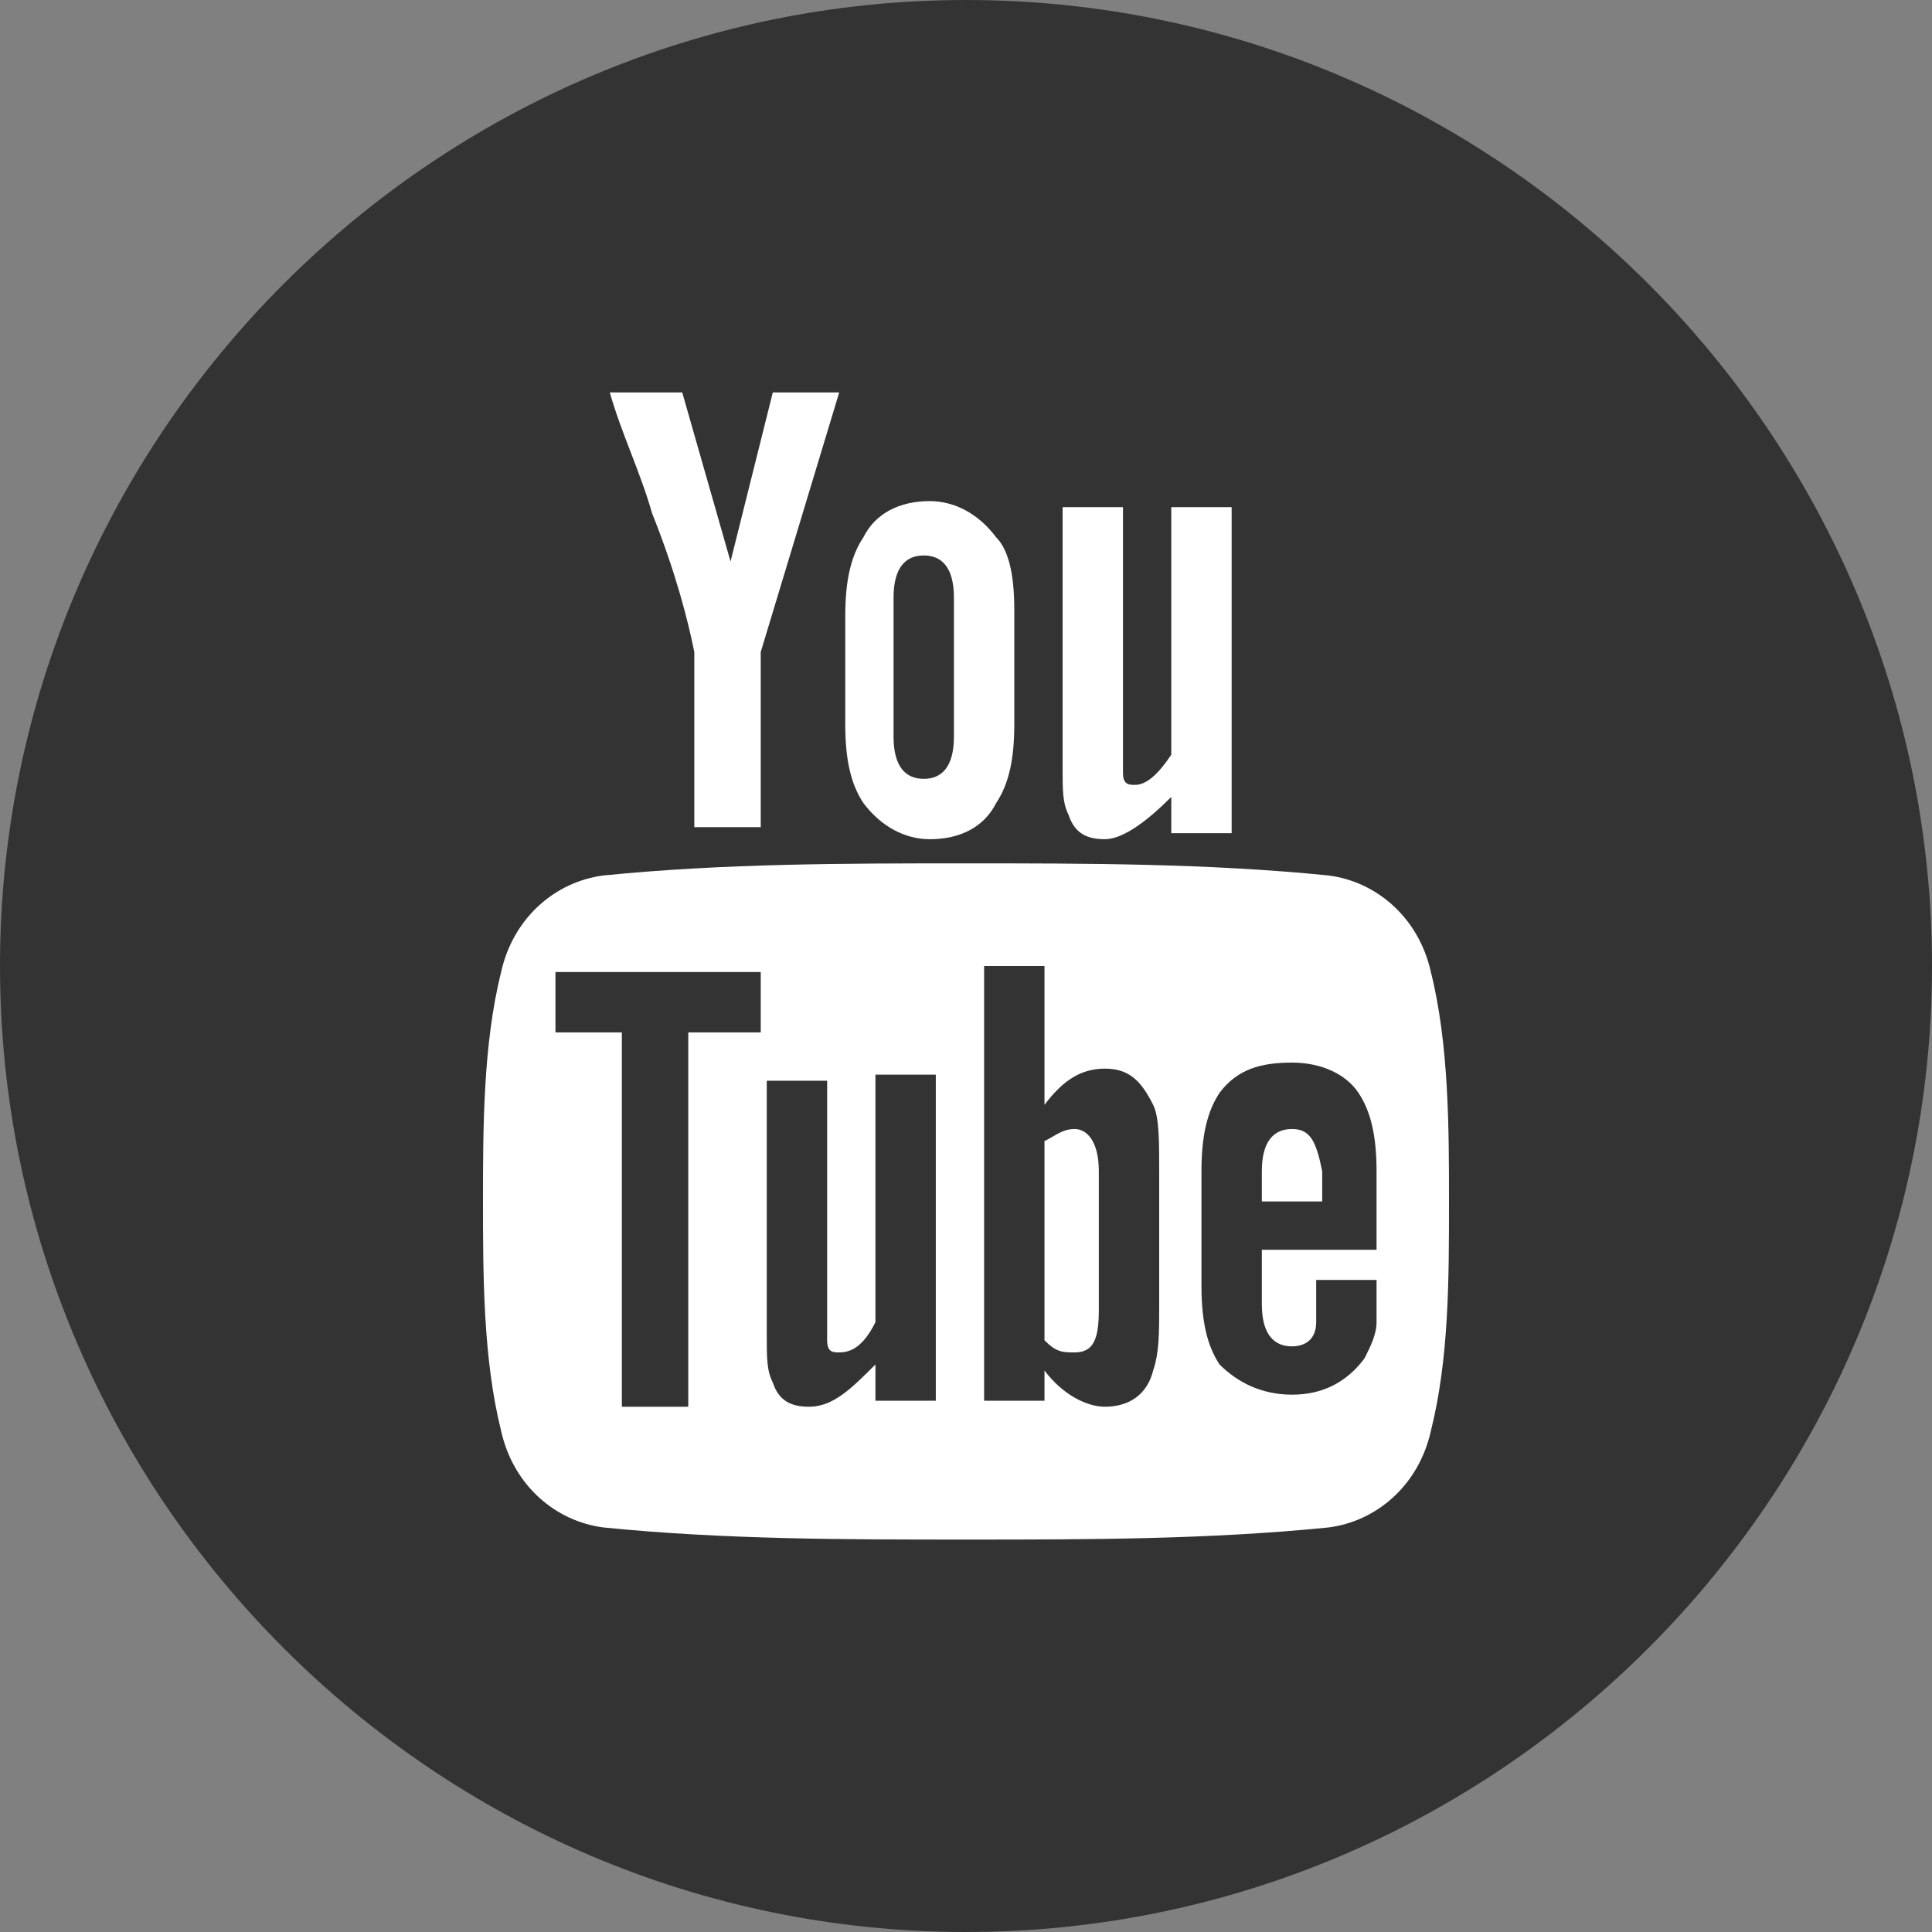
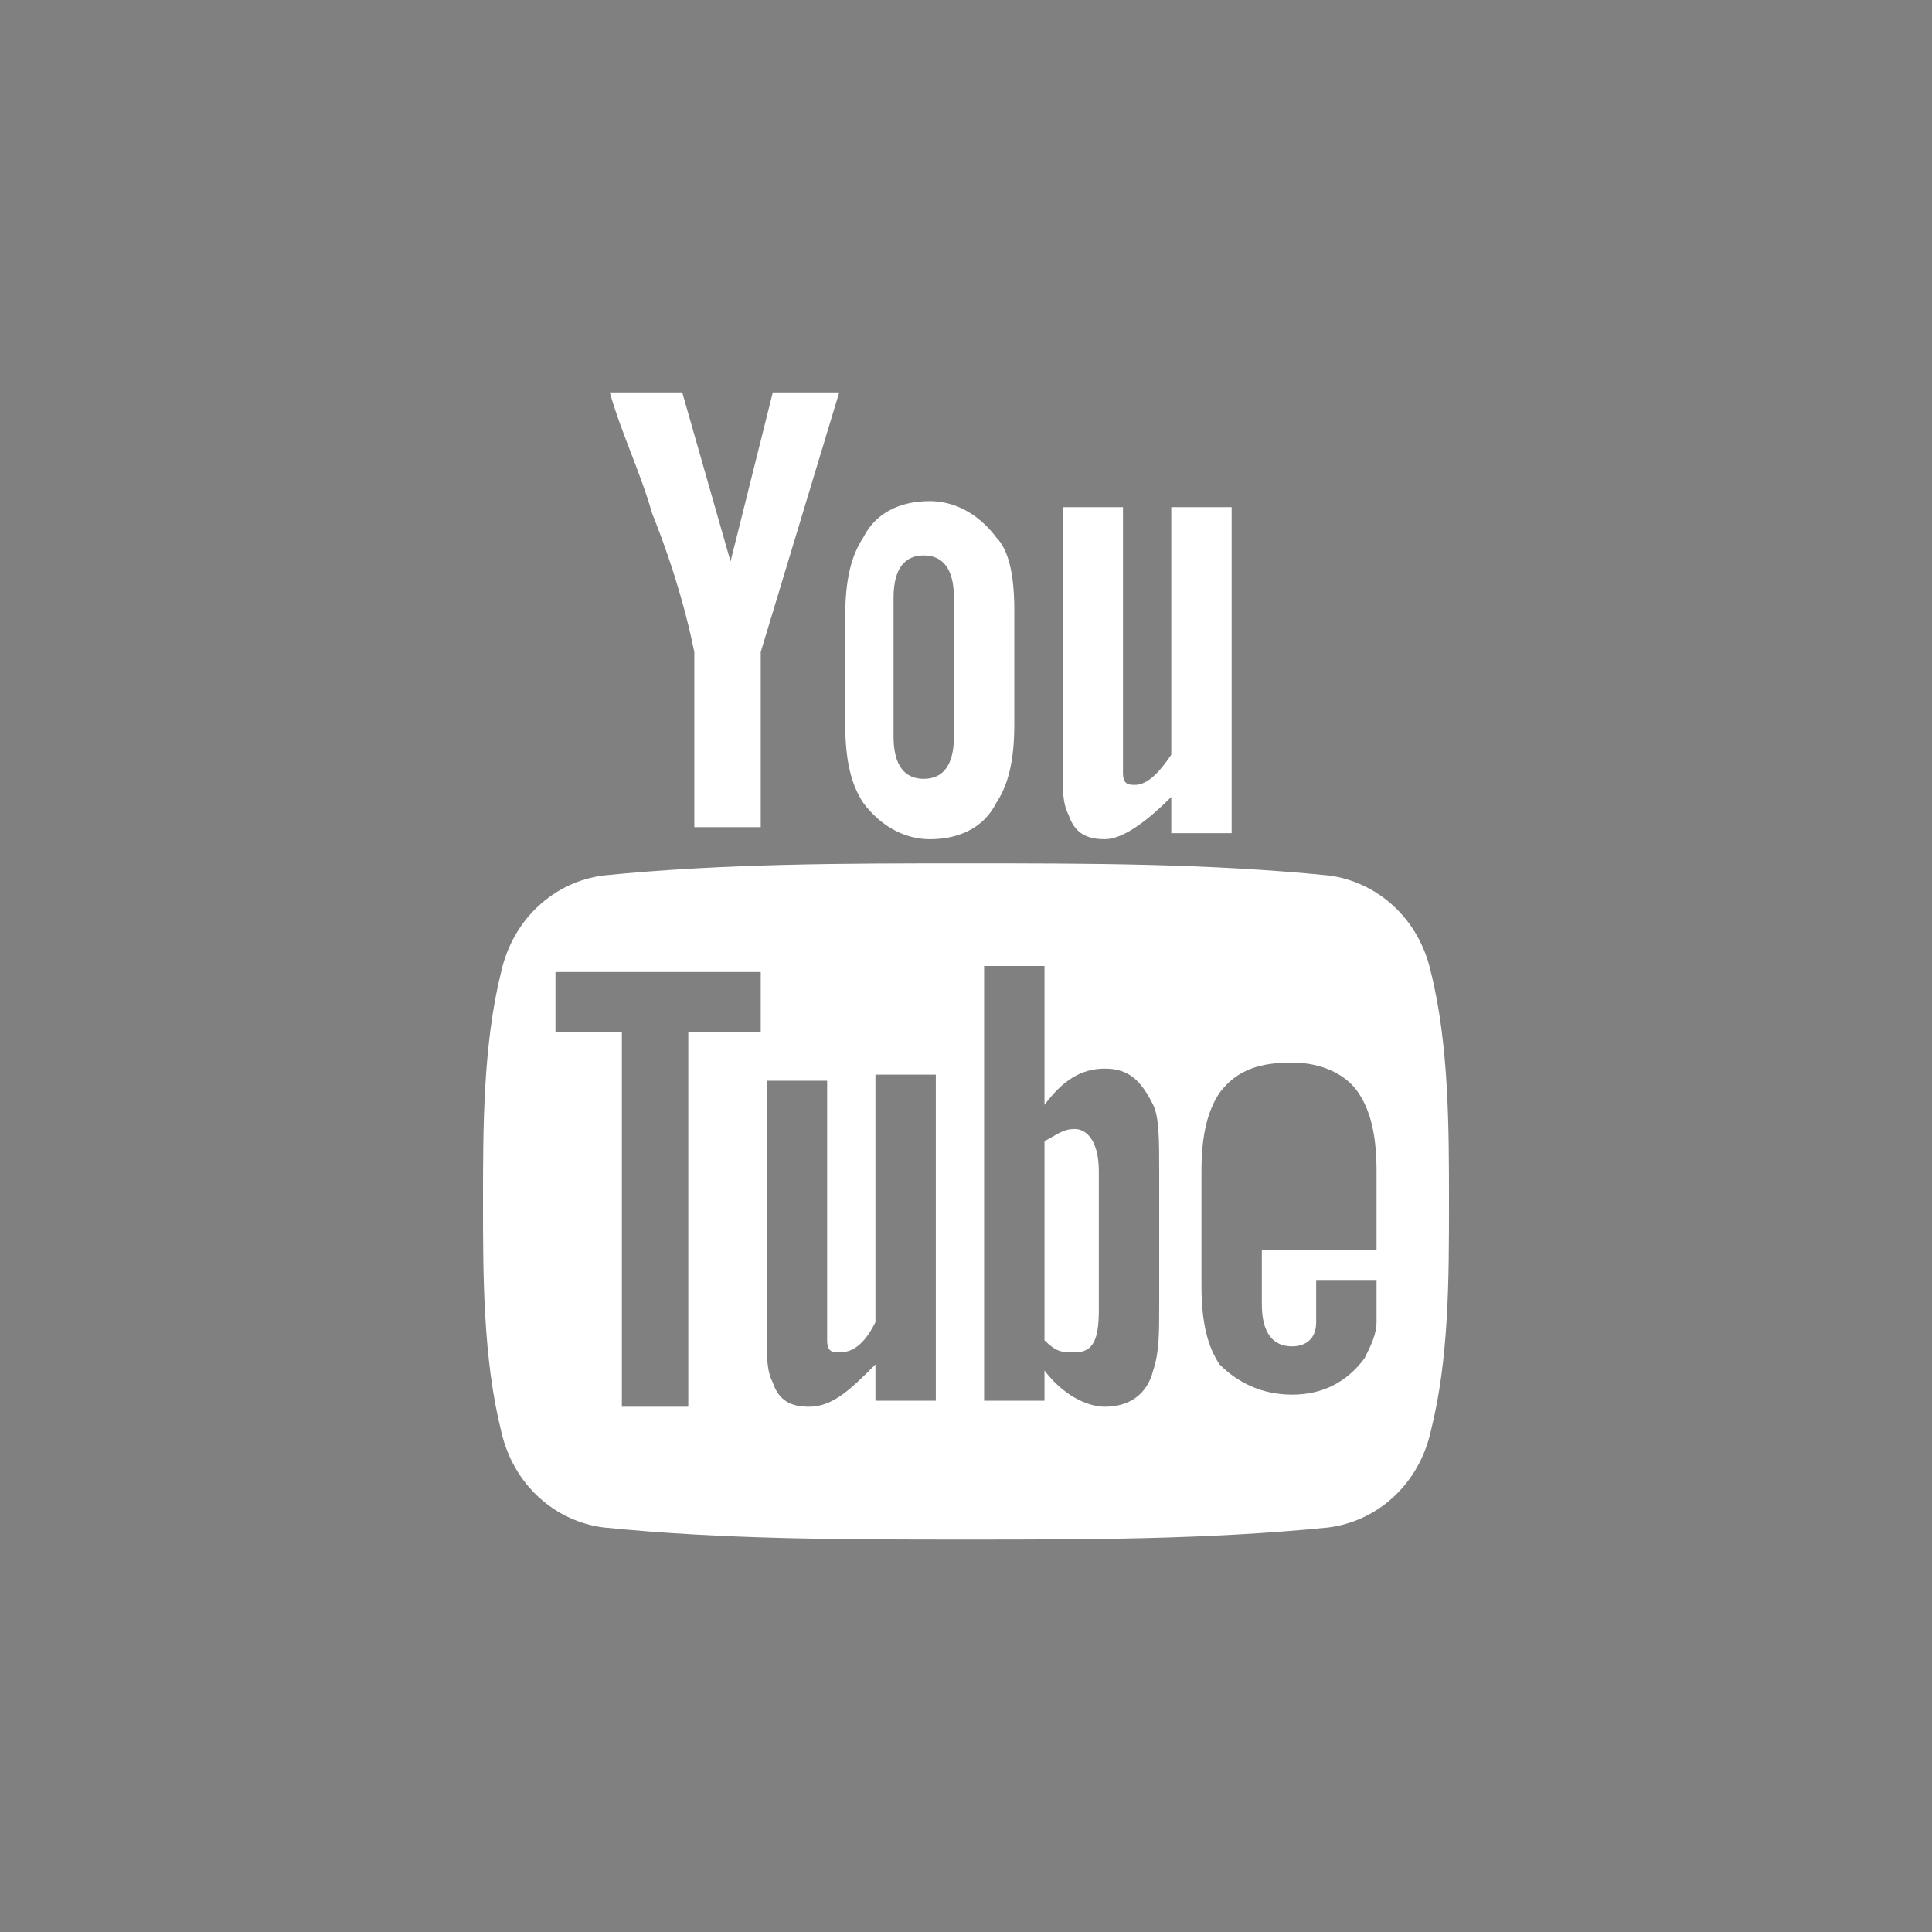
<svg xmlns="http://www.w3.org/2000/svg" version="1.1" id="Layer_1" x="0px" y="0px" viewBox="0 0 32 32" style="enable-background:new 0 0 32 32;" xml:space="preserve" width="32" height="32">
  <rect x="0" y="0" width="32" height="32" fill="#808080" stroke="none" />
  <style type="text/css">
	.st0{fill:none;}
	.st1{fill:#333333;}
	.st2{fill:#FFFFFF;}
</style>
  <rect class="st0" width="32" height="32" />
  <g>
-     <path class="st1" d="M16,0C7.2,0,0,7.2,0,16c0,8.8,7.2,16,16,16c8.8,0,16-7.2,16-16C32,7.2,24.8,0,16,0L16,0z M24.6,24.6" />
    <g>
      <g>
        <path class="st2" d="M17.6,8.4h1v4c0,0.2,0,0.3,0,0.4c0,0.2,0.1,0.2,0.2,0.2c0.2,0,0.4-0.2,0.6-0.5V8.4h1v5.4h-1v-0.6     c-0.4,0.4-0.8,0.7-1.1,0.7c-0.3,0-0.5-0.1-0.6-0.4c-0.1-0.2-0.1-0.4-0.1-0.8V8.4z" />
        <path class="st2" d="M11.3,6.5l0.8,2.8l0.7-2.8h1.1l-1.3,4.3v2.9h-1.1v-2.9c-0.1-0.5-0.3-1.3-0.7-2.3c-0.2-0.7-0.5-1.3-0.7-2     H11.3z" />
        <path class="st2" d="M16.5,8.9c-0.3-0.4-0.7-0.6-1.1-0.6c-0.5,0-0.9,0.2-1.1,0.6c-0.2,0.3-0.3,0.7-0.3,1.3V12     c0,0.6,0.1,1,0.3,1.3c0.3,0.4,0.7,0.6,1.1,0.6c0.5,0,0.9-0.2,1.1-0.6c0.2-0.3,0.3-0.7,0.3-1.3v-1.9C16.8,9.5,16.7,9.1,16.5,8.9z      M15.8,12.2c0,0.5-0.2,0.7-0.5,0.7c-0.3,0-0.5-0.2-0.5-0.7V9.9c0-0.5,0.2-0.7,0.5-0.7c0.3,0,0.5,0.2,0.5,0.7V12.2z" />
      </g>
      <g>
-         <path class="st2" d="M21.4,18.7c-0.3,0-0.5,0.2-0.5,0.7v0.5h1v-0.5C21.8,18.9,21.7,18.7,21.4,18.7z" />
        <path class="st2" d="M23.7,16.1c-0.2-0.9-0.9-1.5-1.7-1.6c-2-0.2-4-0.2-6-0.2c-2,0-4,0-6,0.2c-0.8,0.1-1.5,0.7-1.7,1.6     C8,17.3,8,18.7,8,19.9c0,1.2,0,2.6,0.3,3.8c0.2,0.9,0.9,1.5,1.7,1.6c2,0.2,4,0.2,6,0.2c2,0,4,0,6-0.2c0.8-0.1,1.5-0.7,1.7-1.6     c0.3-1.2,0.3-2.5,0.3-3.8C24,18.7,24,17.3,23.7,16.1z M12.6,17.1h-1.2v6.2h-1.1v-6.2H9.2v-1h3.4V17.1z M15.5,23.2h-1v-0.6     c-0.4,0.4-0.7,0.7-1.1,0.7c-0.3,0-0.5-0.1-0.6-0.4c-0.1-0.2-0.1-0.4-0.1-0.8v-4.2h1v3.9c0,0.2,0,0.3,0,0.4c0,0.2,0.1,0.2,0.2,0.2     c0.2,0,0.4-0.1,0.6-0.5v-4.1h1V23.2z M19.2,21.6c0,0.5,0,0.8-0.1,1.1c-0.1,0.4-0.4,0.6-0.8,0.6c-0.3,0-0.7-0.2-1-0.6v0.5h-1v-7.2     h1v2.3c0.3-0.4,0.6-0.6,1-0.6c0.4,0,0.6,0.2,0.8,0.6c0.1,0.2,0.1,0.6,0.1,1.1V21.6z M22.8,20.7h-1.9v0.9c0,0.5,0.2,0.7,0.5,0.7     c0.2,0,0.4-0.1,0.4-0.4c0-0.1,0-0.3,0-0.7h1v0.1c0,0.3,0,0.5,0,0.6c0,0.2-0.1,0.4-0.2,0.6c-0.3,0.4-0.7,0.6-1.2,0.6     c-0.5,0-0.9-0.2-1.2-0.5c-0.2-0.3-0.3-0.7-0.3-1.3v-1.9c0-0.6,0.1-1,0.3-1.3c0.3-0.4,0.7-0.5,1.2-0.5c0.5,0,0.9,0.2,1.1,0.5     c0.2,0.3,0.3,0.7,0.3,1.3V20.7z" />
        <path class="st2" d="M17.8,18.7c-0.2,0-0.3,0.1-0.5,0.2v3.3c0.2,0.2,0.3,0.2,0.5,0.2c0.3,0,0.4-0.2,0.4-0.7v-2.3     C18.2,18.9,18,18.7,17.8,18.7z" />
      </g>
    </g>
  </g>
</svg>